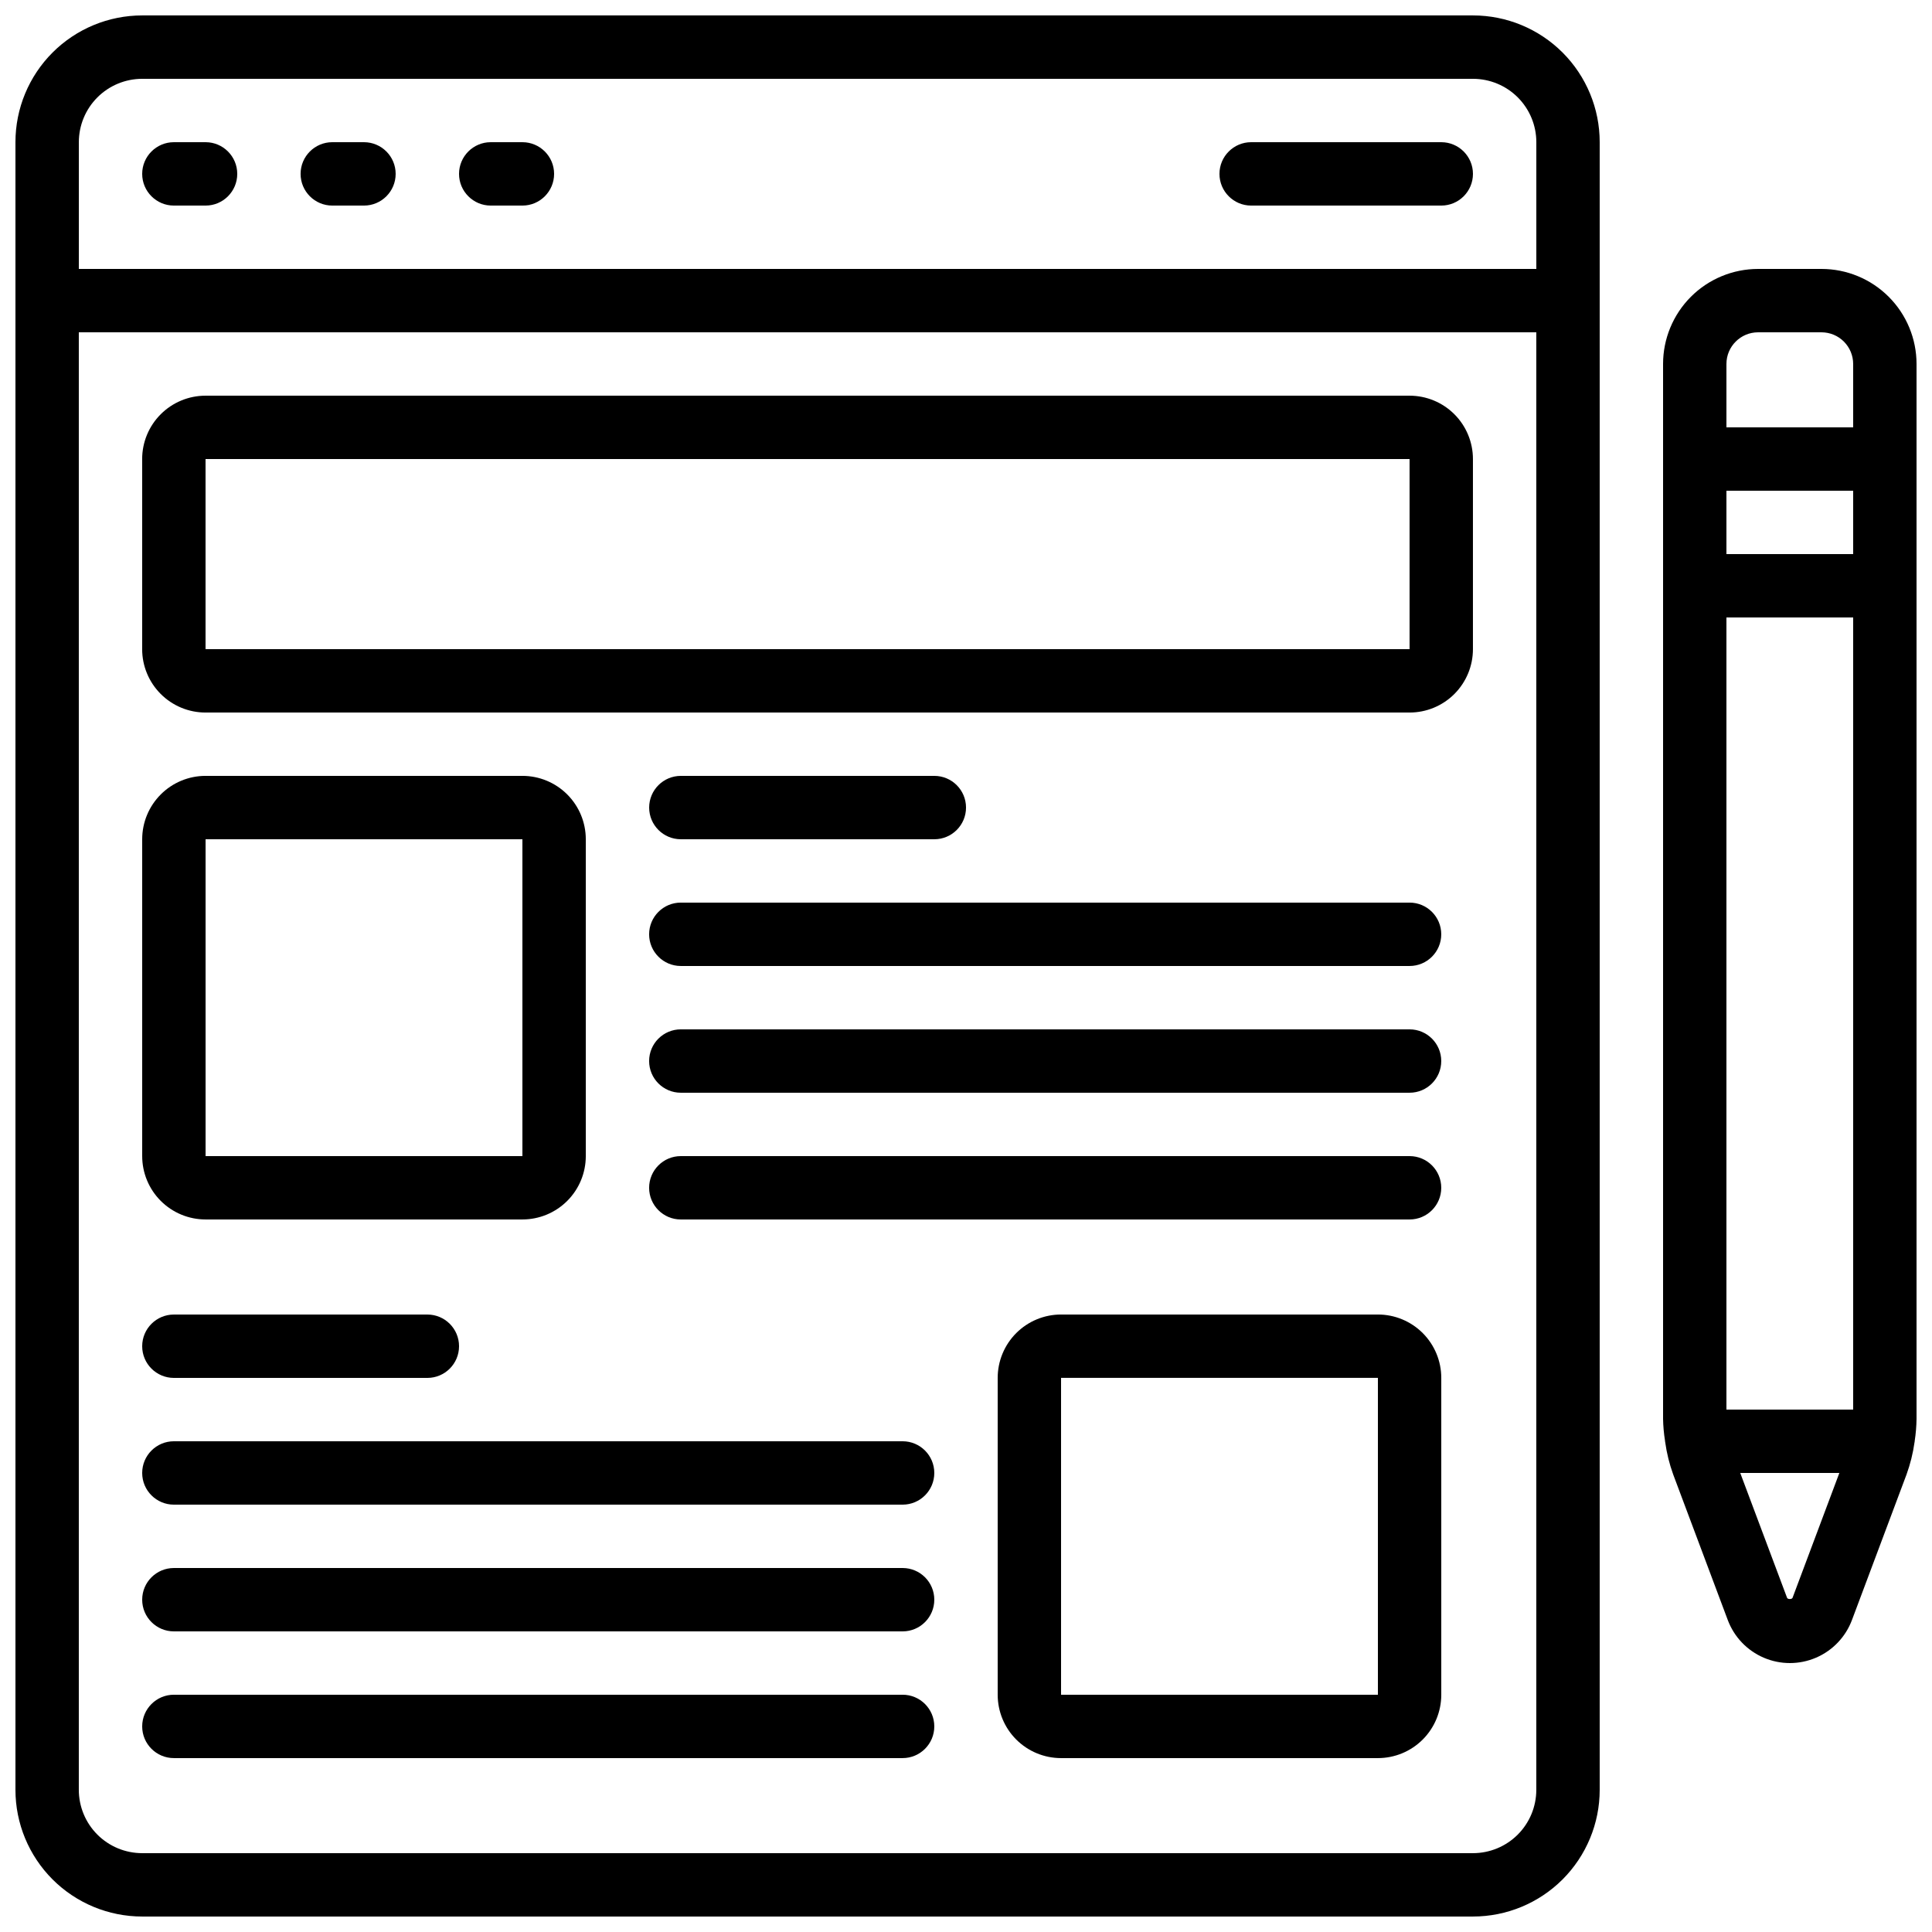
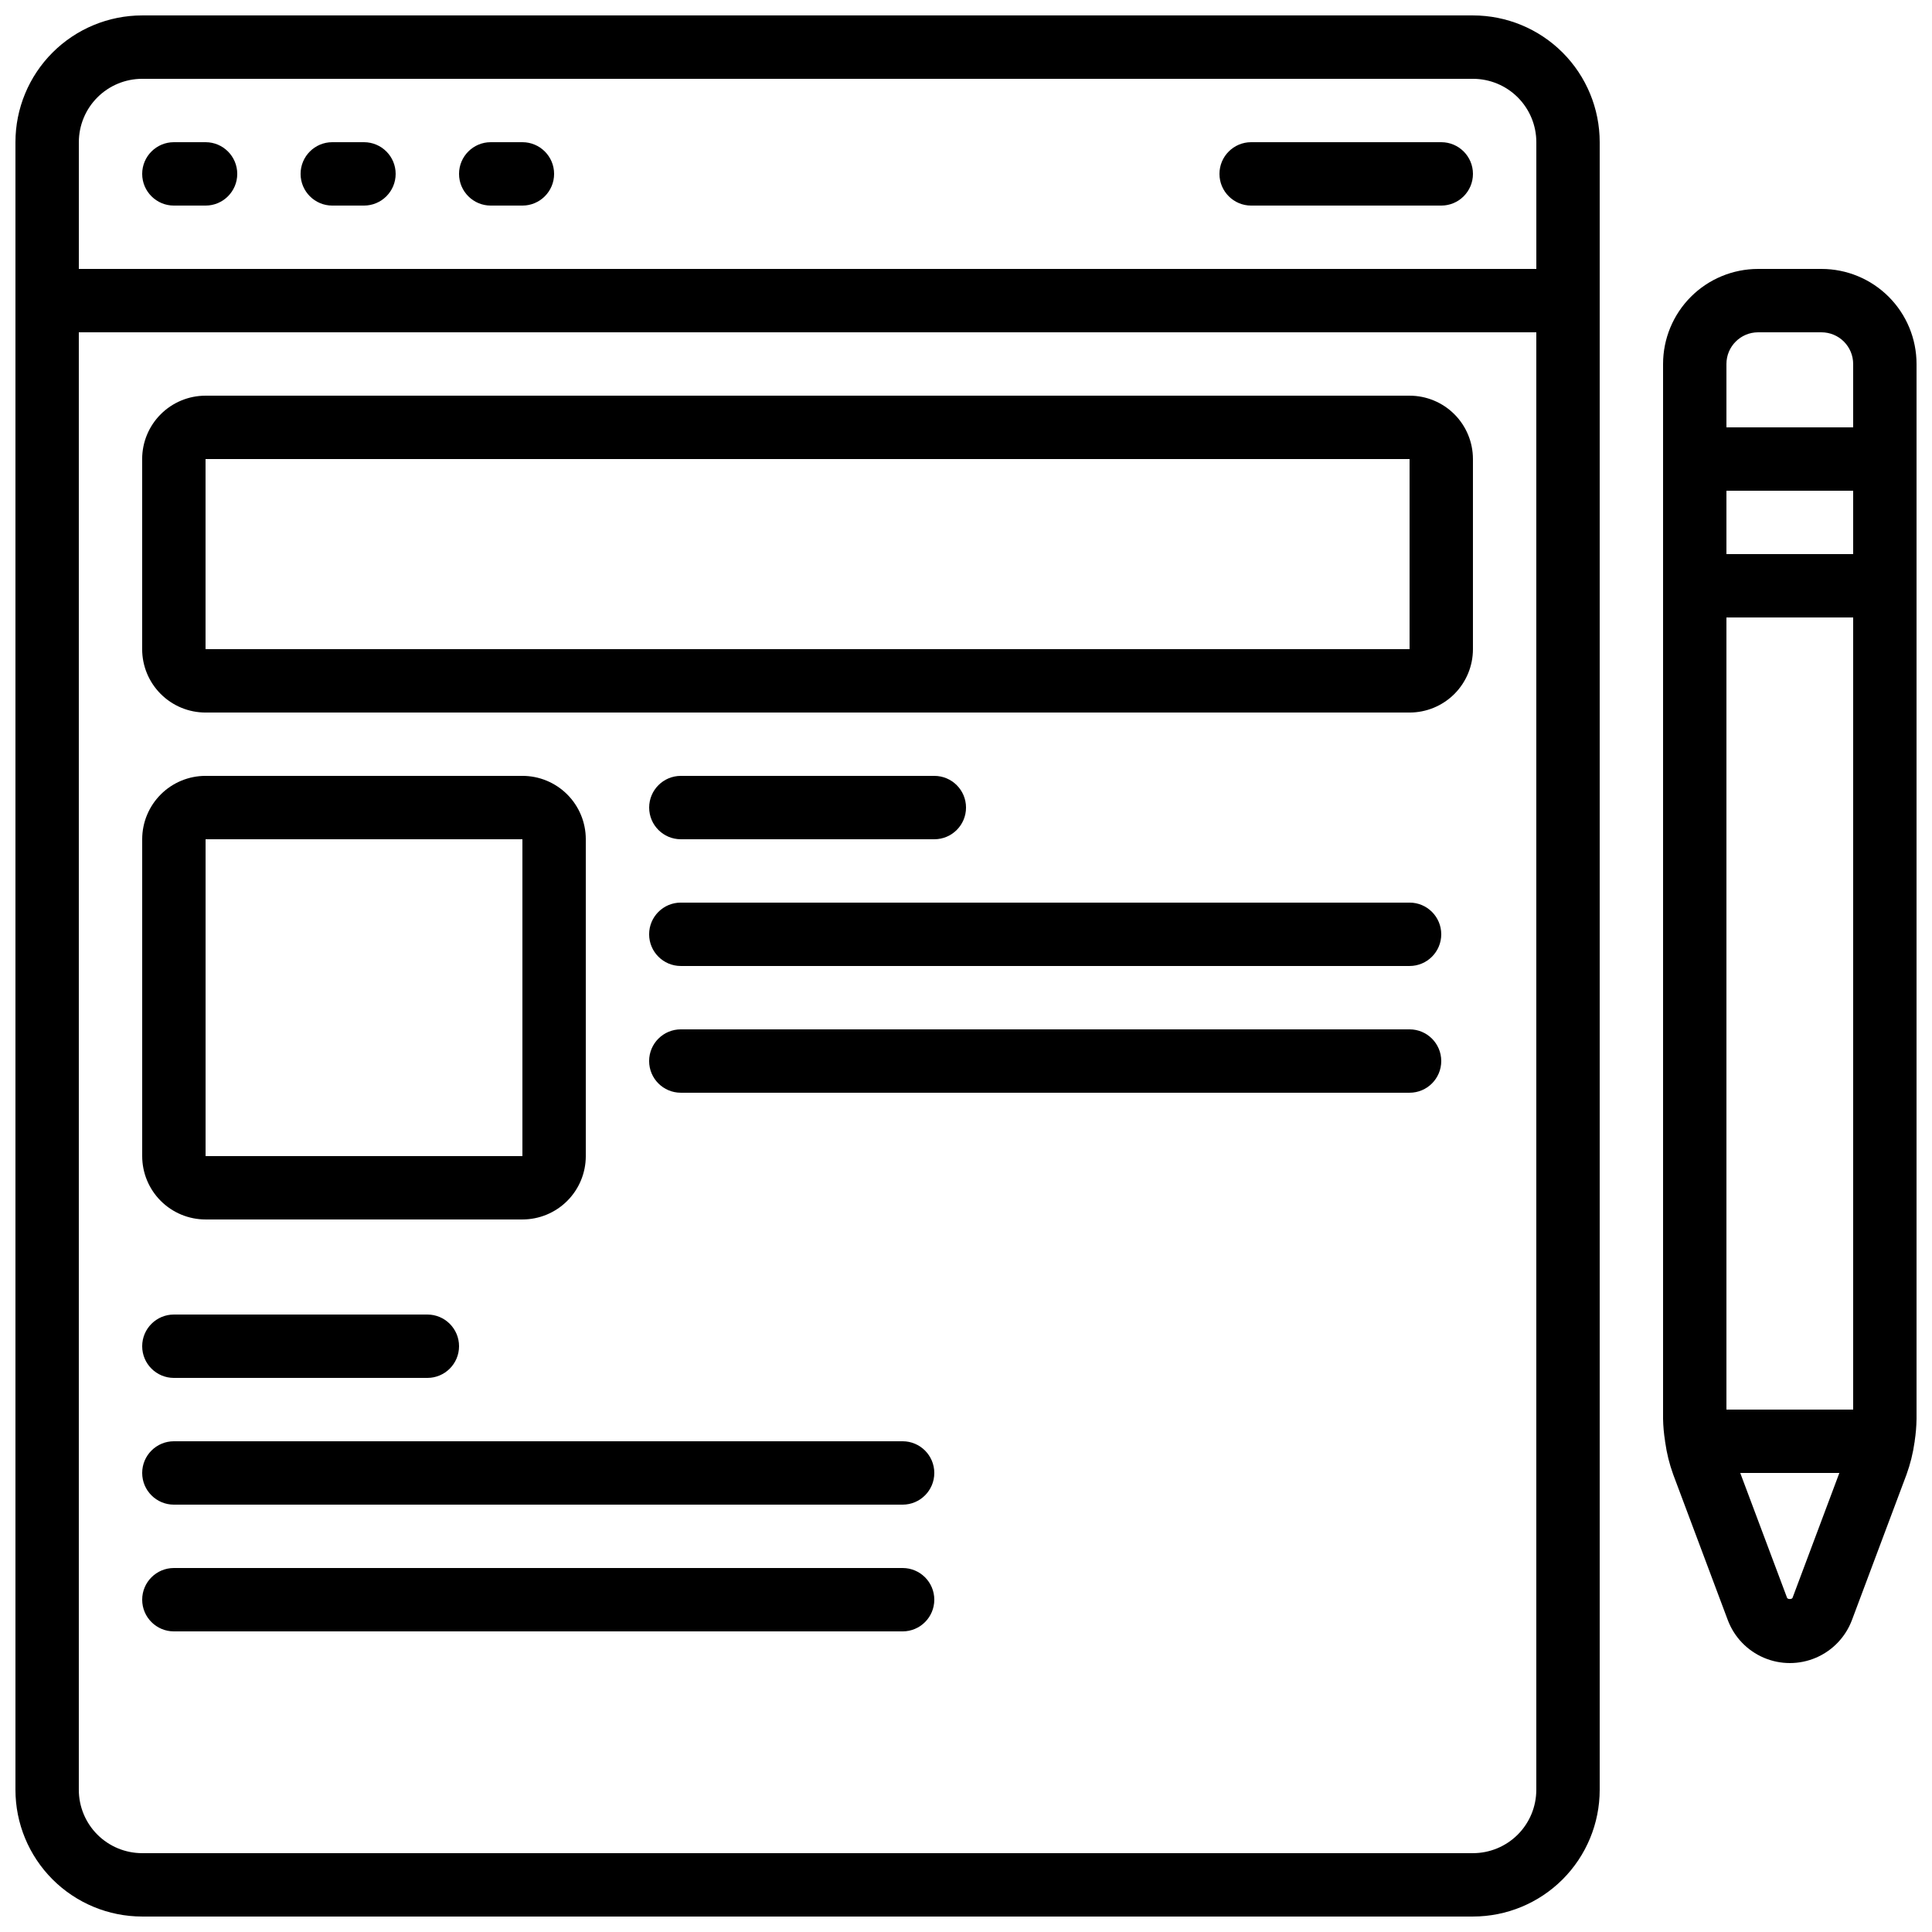
<svg xmlns="http://www.w3.org/2000/svg" width="800px" height="800px" version="1.1" viewBox="144 144 512 512">
  <defs>
    <clipPath id="b">
      <path d="m148.09 148.09h419.91v503.81h-419.91z" />
    </clipPath>
    <clipPath id="a">
      <path d="m584 215h67.902v370h-67.902z" />
    </clipPath>
  </defs>
  <g clip-path="url(#b)">
    <path d="m181.68 651.9h352.67c8.906 0 17.449-3.539 23.75-9.836 6.297-6.301 9.836-14.844 9.836-23.75v-436.64c0-8.906-3.539-17.449-9.836-23.75-6.301-6.297-14.844-9.836-23.75-9.836h-352.67c-8.906 0-17.449 3.539-23.75 9.836-6.297 6.301-9.836 14.844-9.836 23.75v436.64c0 8.906 3.539 17.449 9.836 23.75 6.301 6.297 14.844 9.836 23.75 9.836zm352.67-16.793h-352.67c-4.453 0-8.723-1.77-11.875-4.918-3.148-3.148-4.918-7.422-4.918-11.875v-386.25h386.25v386.25c0 4.453-1.77 8.727-4.918 11.875-3.148 3.148-7.422 4.918-11.875 4.918zm-352.67-470.22h352.67c4.453 0 8.727 1.77 11.875 4.918 3.148 3.152 4.918 7.422 4.918 11.875v33.59h-386.25v-33.59c0-4.453 1.77-8.723 4.918-11.875 3.152-3.148 7.422-4.918 11.875-4.918z" />
  </g>
  <path d="m517.55 248.86h-319.08c-4.457 0-8.727 1.77-11.875 4.918-3.152 3.148-4.922 7.422-4.922 11.875v50.383c0 4.453 1.77 8.723 4.922 11.875 3.148 3.148 7.418 4.918 11.875 4.918h319.08c4.453 0 8.727-1.77 11.875-4.918 3.148-3.152 4.918-7.422 4.918-11.875v-50.383c0-4.453-1.77-8.727-4.918-11.875-3.148-3.148-7.422-4.918-11.875-4.918zm-319.08 67.176v-50.383h319.08v50.383z" />
  <path d="m198.48 467.17h83.965c4.457 0 8.727-1.77 11.875-4.918 3.152-3.148 4.922-7.422 4.922-11.875v-83.969c0-4.453-1.77-8.723-4.922-11.875-3.148-3.148-7.418-4.918-11.875-4.918h-83.965c-4.457 0-8.727 1.77-11.875 4.918-3.152 3.152-4.922 7.422-4.922 11.875v83.969c0 4.453 1.77 8.727 4.922 11.875 3.148 3.148 7.418 4.918 11.875 4.918zm0-100.76h83.965v83.969h-83.965z" />
-   <path d="m509.16 492.36h-83.969c-4.453 0-8.723 1.77-11.875 4.918-3.148 3.152-4.918 7.422-4.918 11.875v83.969c0 4.453 1.77 8.727 4.918 11.875 3.152 3.148 7.422 4.918 11.875 4.918h83.969c4.453 0 8.727-1.77 11.875-4.918s4.918-7.422 4.918-11.875v-83.969c0-4.453-1.77-8.723-4.918-11.875-3.148-3.148-7.422-4.918-11.875-4.918zm0 100.76h-83.969v-83.969h83.969z" />
  <g clip-path="url(#a)">
    <path d="m626.71 215.27h-16.793c-6.68 0-13.086 2.652-17.812 7.375-4.723 4.727-7.375 11.133-7.375 17.812v279.56c0.035 1.949 0.211 3.898 0.52 5.824v0.109c0 0.102 0.051 0.184 0.051 0.285v0.004c0.406 2.902 1.113 5.754 2.113 8.512l14.461 38.566c1.684 4.496 5.133 8.105 9.547 9.996 4.414 1.887 9.406 1.887 13.82 0 4.414-1.891 7.863-5.5 9.547-9.996l14.461-38.566c1-2.758 1.707-5.609 2.117-8.512 0-0.102 0.051-0.184 0.051-0.285v-0.113c0.297-1.926 0.457-3.875 0.484-5.824v-279.56c0-6.68-2.652-13.086-7.379-17.812-4.723-4.723-11.129-7.375-17.812-7.375zm-25.188 302.29v-209.92h33.586v209.92zm0-243.51h33.586v16.793h-33.586zm8.398-41.984h16.793-0.004c2.231 0 4.363 0.883 5.938 2.457 1.578 1.578 2.461 3.711 2.461 5.938v16.793l-33.586 0.004v-16.797c0-4.637 3.758-8.395 8.395-8.395zm7.668 335.36-12.406-33.074h26.266l-12.402 33.074c-0.168 0.445-1.293 0.445-1.461 0z" />
  </g>
  <path d="m190.08 198.48h8.398c4.637 0 8.395-3.762 8.395-8.398s-3.758-8.398-8.395-8.398h-8.398c-4.637 0-8.398 3.762-8.398 8.398s3.762 8.398 8.398 8.398z" />
  <path d="m232.06 198.48h8.398-0.004c4.641 0 8.398-3.762 8.398-8.398s-3.758-8.398-8.398-8.398h-8.395c-4.637 0-8.398 3.762-8.398 8.398s3.762 8.398 8.398 8.398z" />
  <path d="m274.05 198.48h8.398-0.004c4.641 0 8.398-3.762 8.398-8.398s-3.758-8.398-8.398-8.398h-8.395c-4.637 0-8.398 3.762-8.398 8.398s3.762 8.398 8.398 8.398z" />
  <path d="m475.57 198.48h50.383-0.004c4.641 0 8.398-3.762 8.398-8.398s-3.758-8.398-8.398-8.398h-50.379c-4.637 0-8.398 3.762-8.398 8.398s3.762 8.398 8.398 8.398z" />
  <path d="m324.43 366.41h67.176c4.637 0 8.398-3.758 8.398-8.395 0-4.641-3.762-8.398-8.398-8.398h-67.176c-4.637 0-8.395 3.758-8.395 8.398 0 4.637 3.758 8.395 8.395 8.395z" />
  <path d="m517.55 383.2h-193.13c-4.637 0-8.395 3.762-8.395 8.398 0 4.637 3.758 8.398 8.395 8.398h193.13c4.637 0 8.395-3.762 8.395-8.398 0-4.637-3.758-8.398-8.395-8.398z" />
  <path d="m517.55 416.79h-193.13c-4.637 0-8.395 3.758-8.395 8.395 0 4.641 3.758 8.398 8.395 8.398h193.13c4.637 0 8.395-3.758 8.395-8.398 0-4.637-3.758-8.395-8.395-8.395z" />
-   <path d="m517.55 450.38h-193.13c-4.637 0-8.395 3.762-8.395 8.398 0 4.637 3.758 8.395 8.395 8.395h193.13c4.637 0 8.395-3.758 8.395-8.395 0-4.637-3.758-8.398-8.395-8.398z" />
  <path d="m190.08 509.16h67.176c4.637 0 8.395-3.758 8.395-8.395 0-4.641-3.758-8.398-8.395-8.398h-67.176c-4.637 0-8.398 3.758-8.398 8.398 0 4.637 3.762 8.395 8.398 8.395z" />
  <path d="m383.2 525.95h-193.12c-4.637 0-8.398 3.762-8.398 8.398 0 4.637 3.762 8.398 8.398 8.398h193.12c4.641 0 8.398-3.762 8.398-8.398 0-4.637-3.758-8.398-8.398-8.398z" />
  <path d="m383.2 559.54h-193.12c-4.637 0-8.398 3.758-8.398 8.395 0 4.641 3.762 8.398 8.398 8.398h193.12c4.641 0 8.398-3.758 8.398-8.398 0-4.637-3.758-8.395-8.398-8.395z" />
-   <path d="m383.2 593.12h-193.12c-4.637 0-8.398 3.762-8.398 8.398 0 4.637 3.762 8.395 8.398 8.395h193.12c4.641 0 8.398-3.758 8.398-8.395 0-4.637-3.758-8.398-8.398-8.398z" />
</svg>